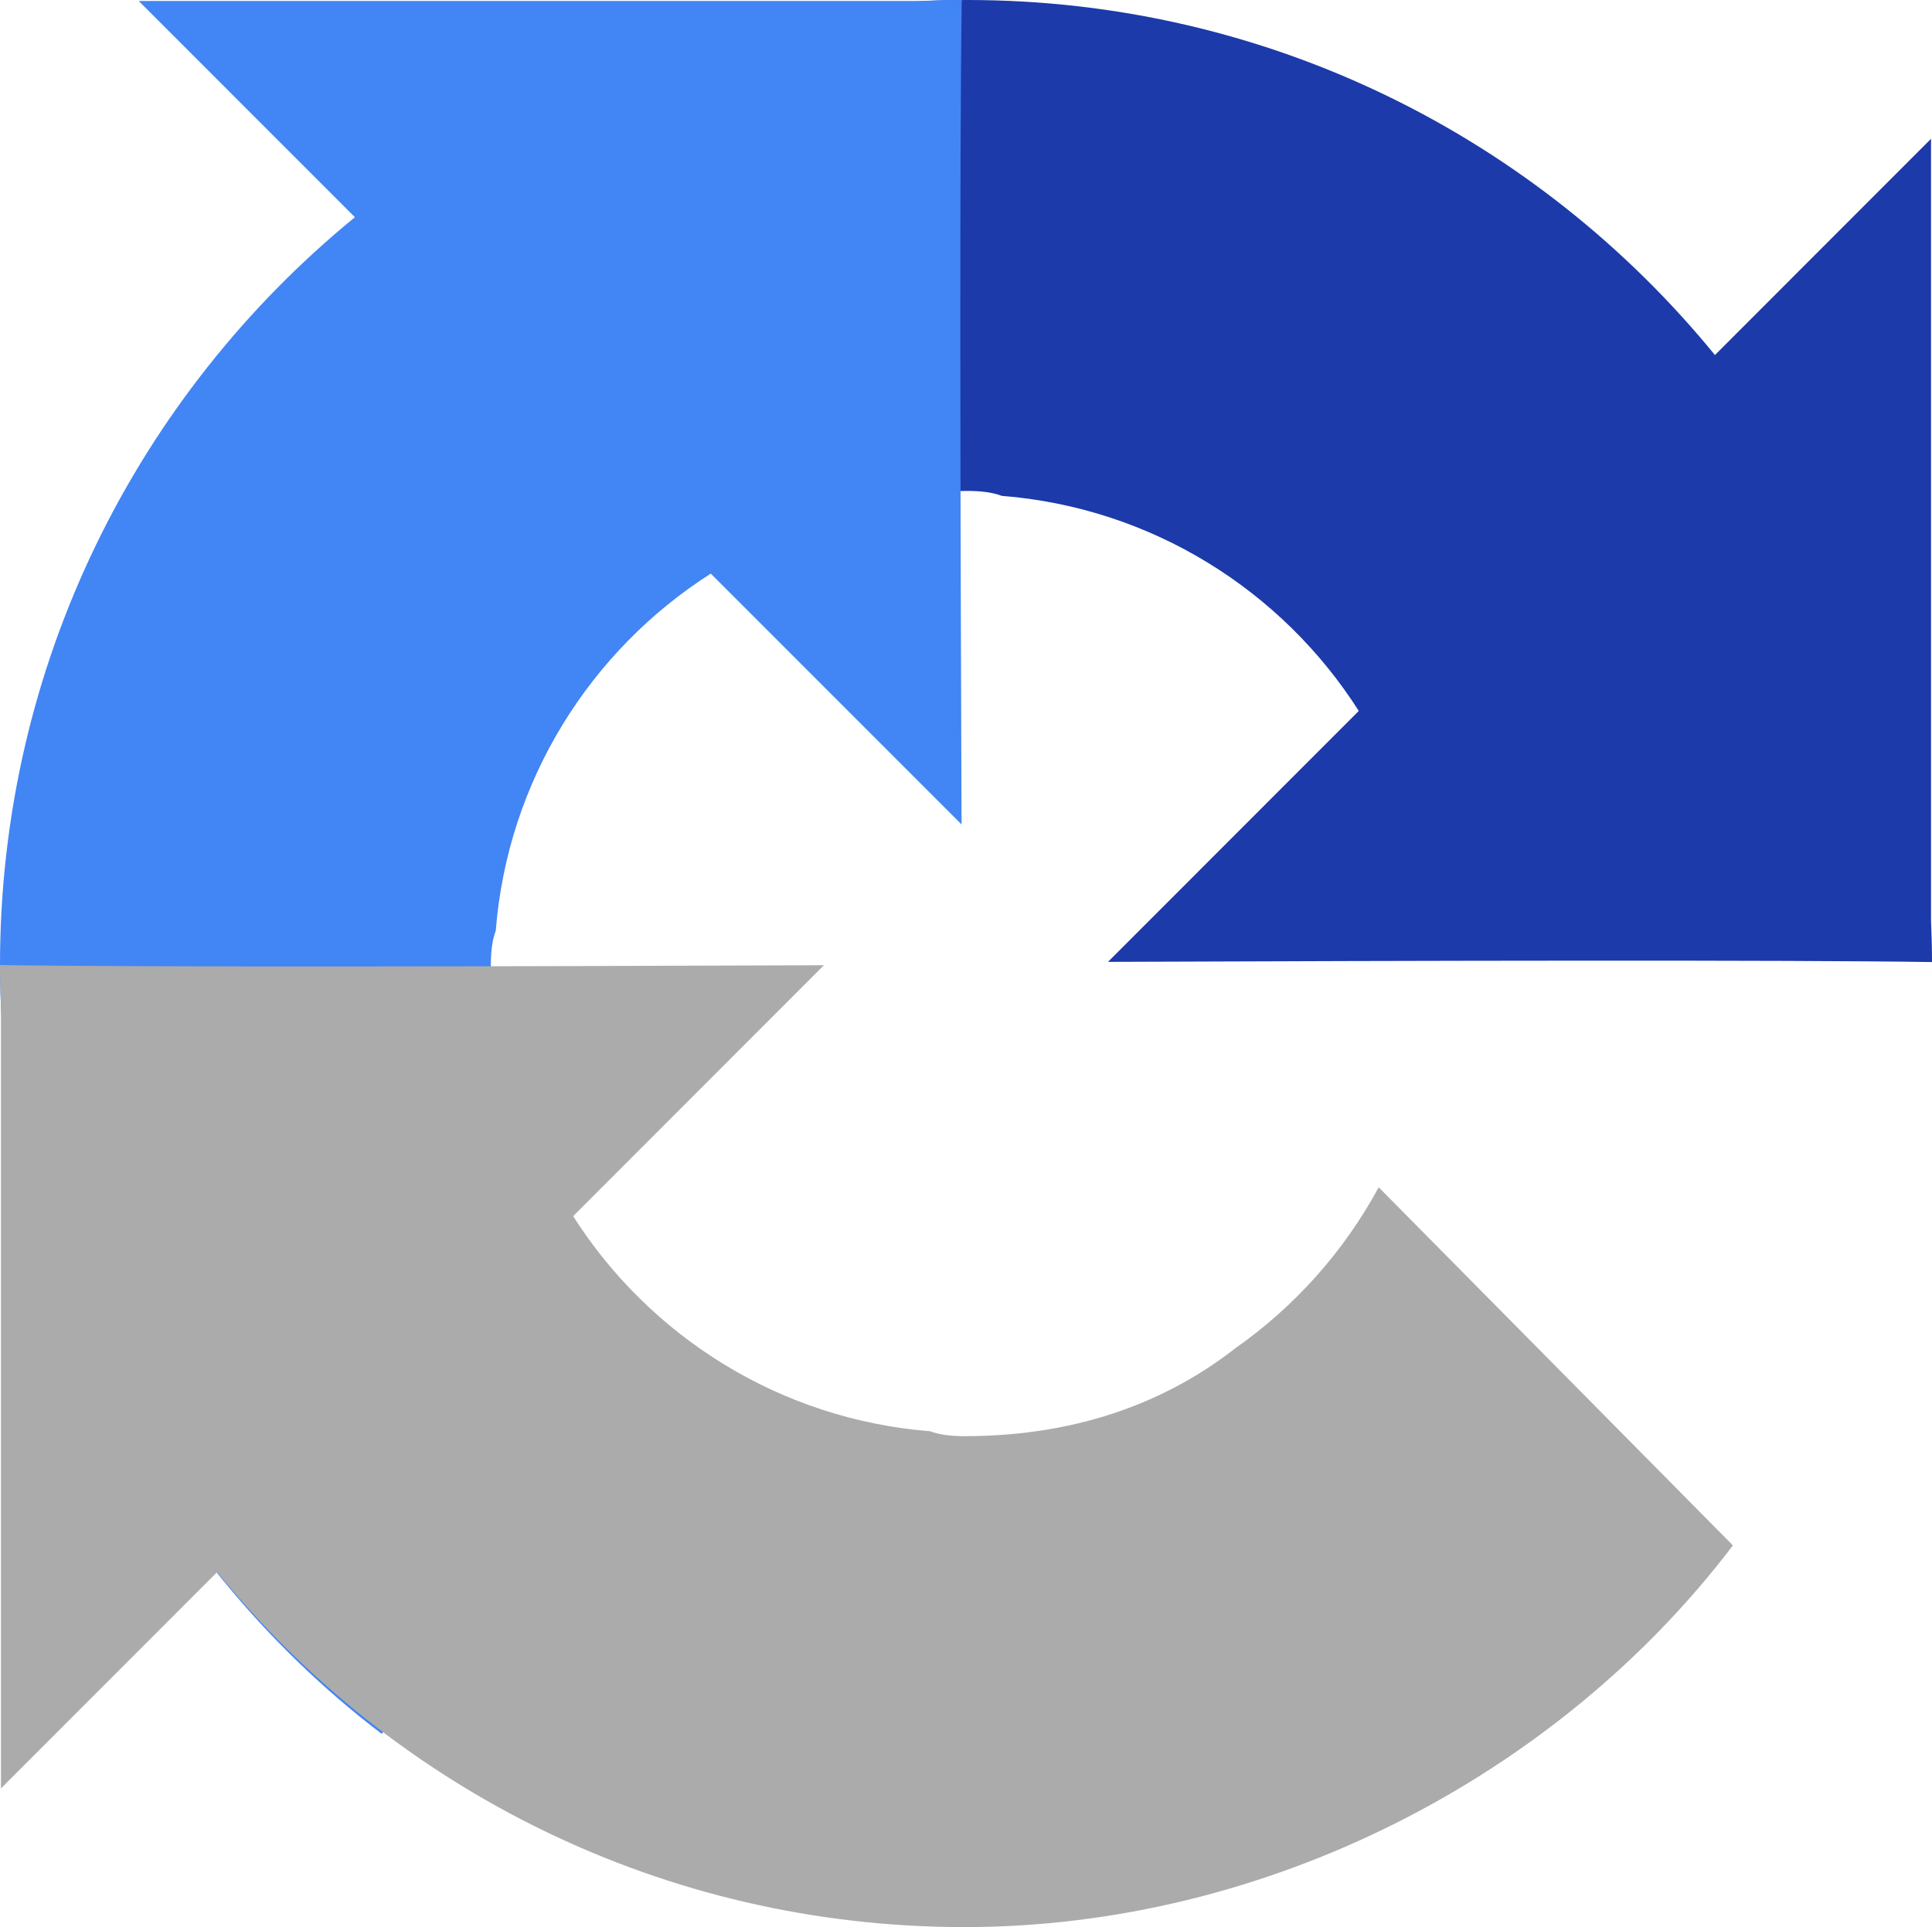
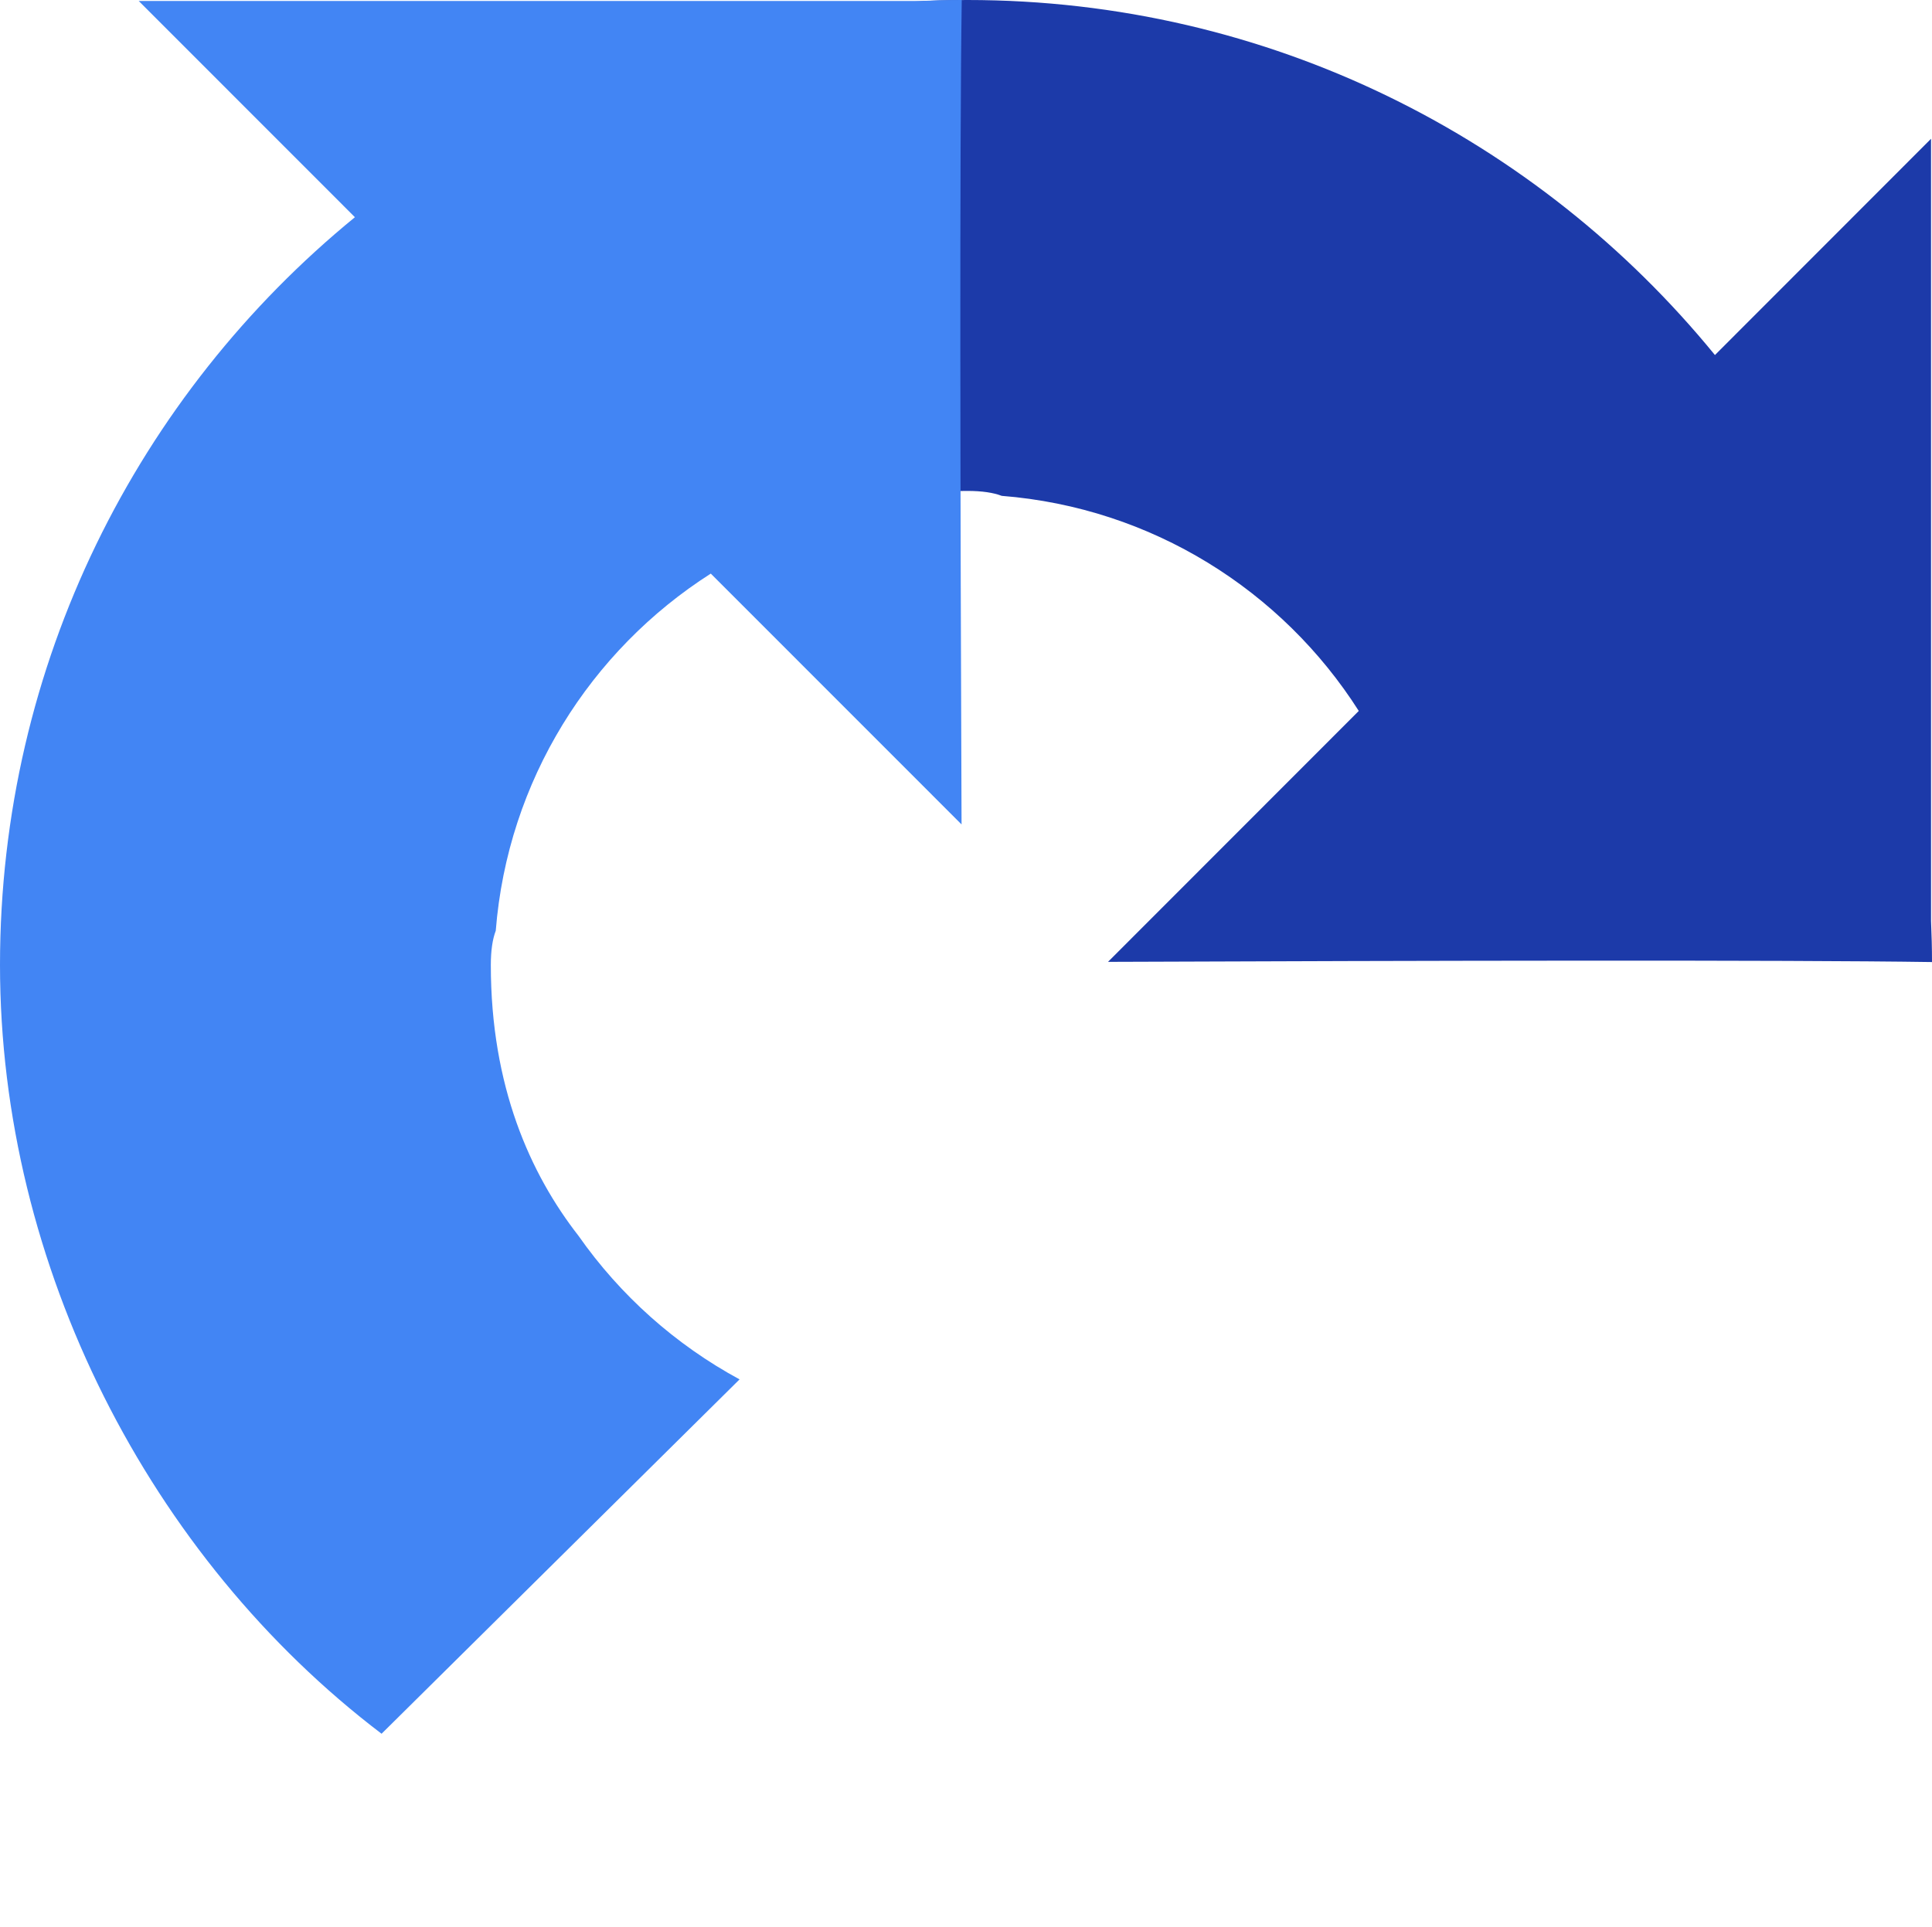
<svg xmlns="http://www.w3.org/2000/svg" id="uuid-d6fbb3a6-b0b8-48c5-9d06-84edcd004dc0" viewBox="0 0 200 199.53">
  <defs>
    <style>.uuid-ea14af9c-8bbc-4b1d-bb00-8c0611d3df93{fill:#1c3aa9;}.uuid-eb2a7f18-4d21-4e5f-a43e-12abbd8e0bd5{fill:#4285f4;}.uuid-642ff434-9922-41d0-8b5e-12fa637fbfaa{fill:#ababab;}</style>
  </defs>
  <g id="uuid-3729dd76-d919-43f7-9a14-5e4a77b901c8">
    <path class="uuid-ea14af9c-8bbc-4b1d-bb00-8c0611d3df93" d="M200,99.62c0-1.43-.04-2.86-.1-4.28V14.37l-22.37,22.39C159.21,14.32,131.35,0,100.15,0S38.83,15.51,20.6,39.52l36.67,37.08c3.59-6.64,8.68-12.35,14.86-16.68,6.4-5,15.48-9.09,28.02-9.09,1.52,0,2.69.18,3.55.51,15.55,1.23,29.03,9.81,36.96,22.27l-25.96,25.98c32.88-.13,70.03-.21,85.3.02" />
    <path class="uuid-eb2a7f18-4d21-4e5f-a43e-12abbd8e0bd5" d="M99.57,0c-1.44,0-2.86.04-4.28.1H14.36l22.38,22.39C14.32,40.82,0,68.69,0,99.91s15.5,61.36,39.5,79.6l37.06-36.69c-6.63-3.59-12.34-8.68-16.67-14.86-5-6.41-9.08-15.48-9.08-28.04,0-1.52.18-2.69.51-3.55,1.23-15.56,9.81-29.04,22.26-36.98l25.96,25.97c-.13-32.9-.21-70.07.02-85.35" />
-     <path class="uuid-642ff434-9922-41d0-8b5e-12fa637fbfaa" d="M0,99.91c0,1.43.04,2.86.1,4.28v80.98l22.37-22.39c18.31,22.43,46.17,36.75,77.37,36.75s61.32-15.51,79.55-39.52l-36.67-37.08c-3.59,6.65-8.7,12.36-14.86,16.68-6.4,5-15.47,9.09-28.02,9.09-1.52,0-2.69-.18-3.55-.51-15.55-1.23-29.03-9.81-36.96-22.27l25.96-25.98c-32.88.13-70.03.21-85.3-.02" />
  </g>
</svg>